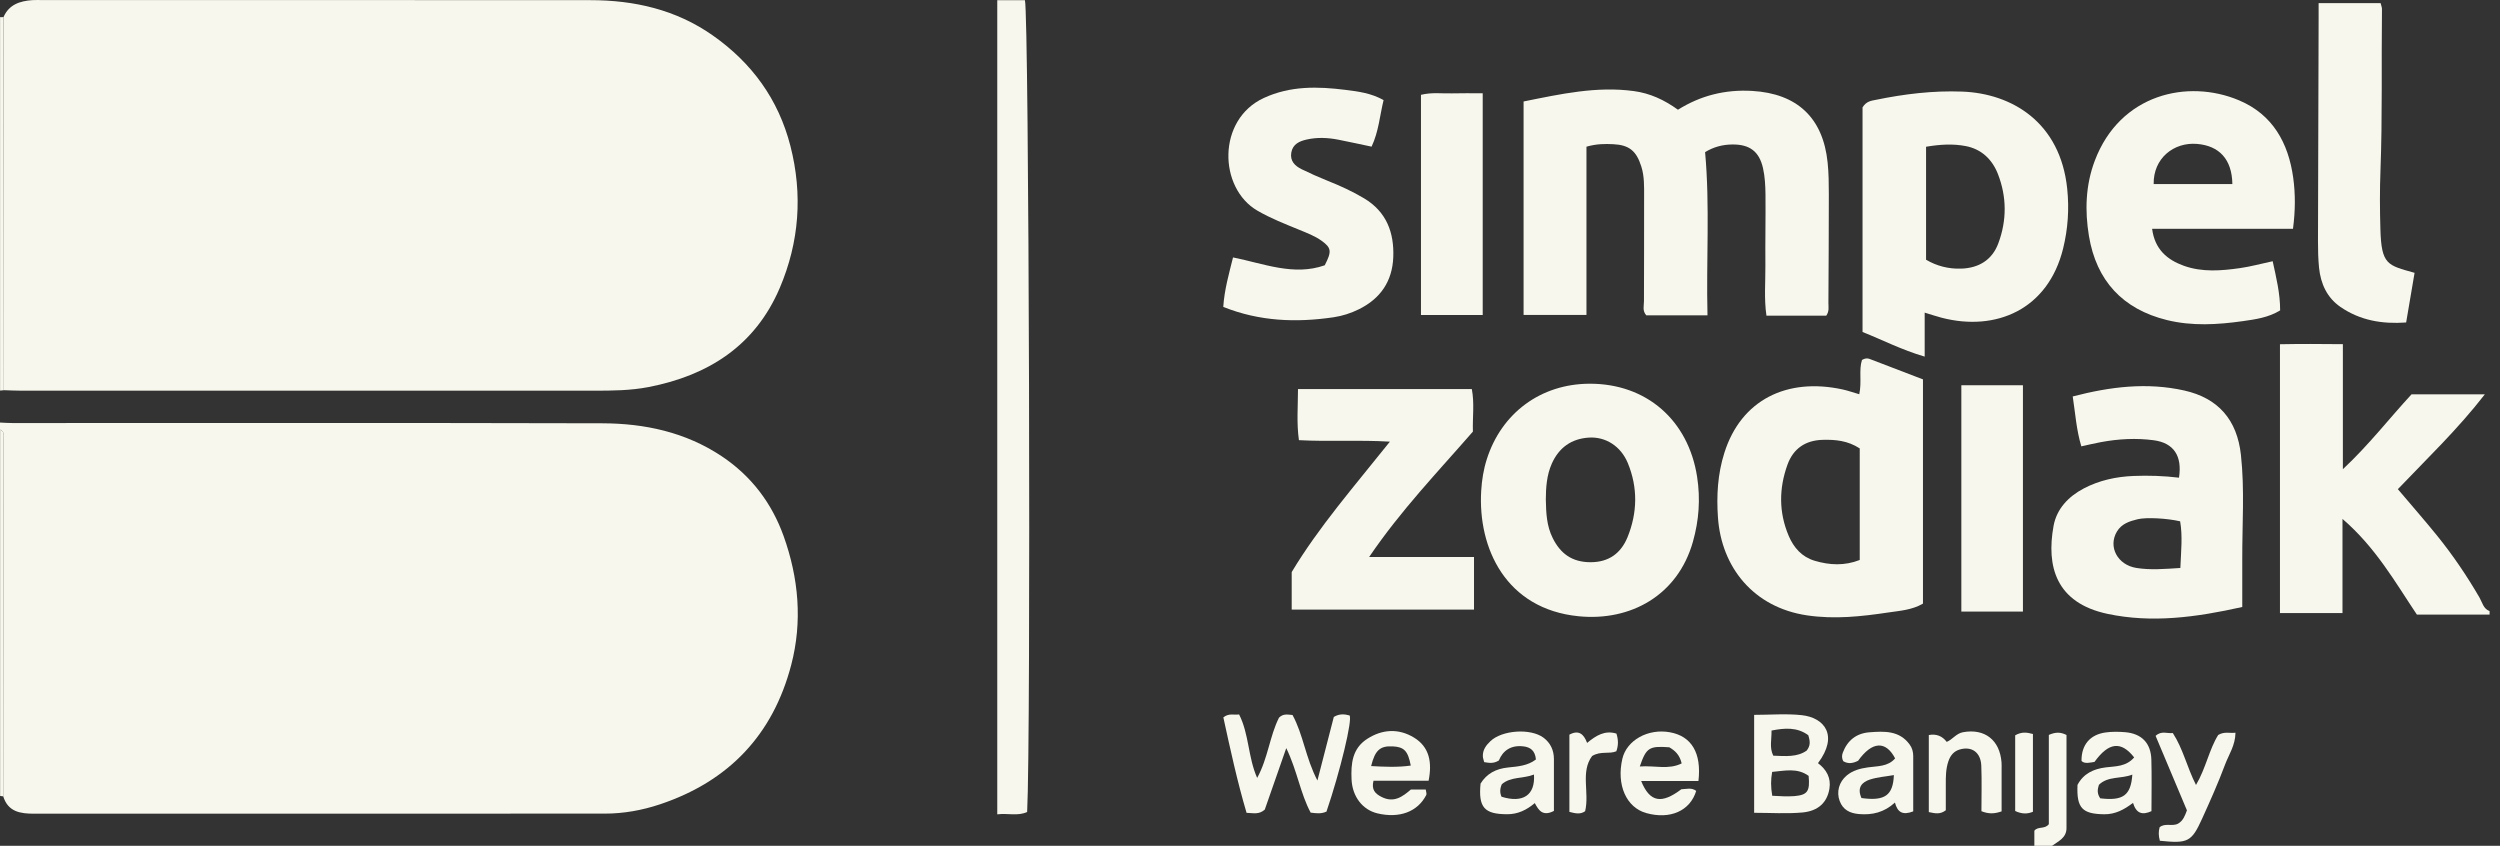
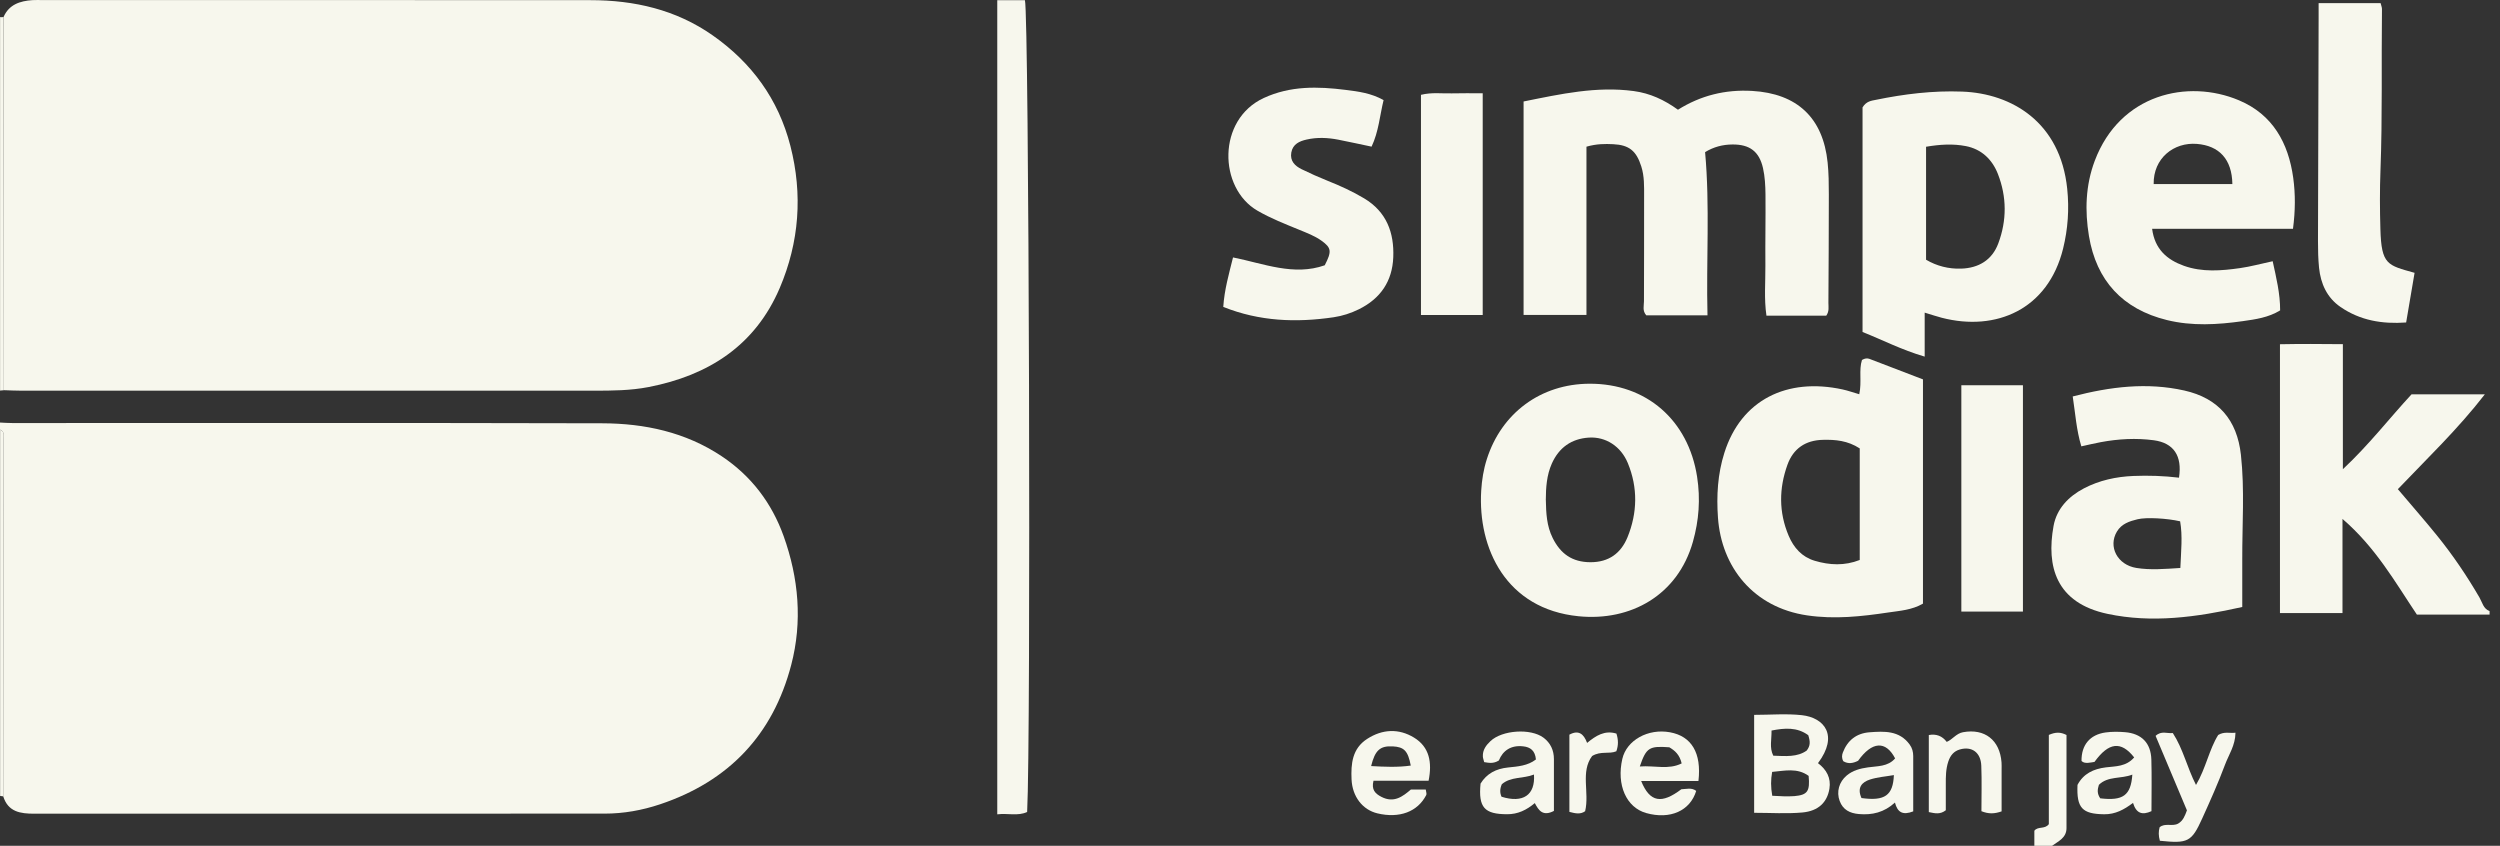
<svg xmlns="http://www.w3.org/2000/svg" width="201" height="68" viewBox="0 0 201 68" fill="none">
  <rect x="0" y="0" width="201" height="68" fill="#333333" stroke="none" />
  <path d="M0.006 33.973C0.337 33.988 0.669 34.013 0.998 34.013C16.805 34.013 32.614 33.991 48.421 34.033C51.829 34.042 55.112 34.743 58.02 36.678C60.401 38.265 62.048 40.441 63.004 43.103C64.213 46.48 64.528 49.972 63.613 53.463C62.143 59.082 58.594 62.813 53.076 64.663C51.623 65.149 50.142 65.415 48.609 65.415C33.326 65.415 18.043 65.412 2.756 65.421C1.641 65.421 0.652 65.284 0.26 64.028C0.269 54.438 0.28 44.85 0.286 35.26C0.286 34.989 0.366 34.674 0 34.545V33.973H0.006Z" fill="#F7F7ED" />
  <path d="M200.162 49.414H194.318C192.545 46.766 191.006 44.018 188.336 41.722V49.288H183.309V27.677C184.967 27.643 186.6 27.654 188.367 27.671V37.725C190.497 35.729 192.079 33.659 193.889 31.703H199.782C197.597 34.522 195.144 36.858 192.788 39.329C193.894 40.639 194.958 41.848 195.97 43.1C197.228 44.659 198.346 46.312 199.353 48.047C199.576 48.43 199.659 48.948 200.162 49.131V49.417V49.414Z" fill="#F7F7ED" />
  <path d="M163.562 68V66.793C163.851 66.41 164.4 66.699 164.726 66.261V59.087C165.258 58.856 165.652 58.841 166.147 59.093C166.147 61.569 166.147 64.071 166.147 66.576C166.147 67.365 165.501 67.625 164.992 68H163.562Z" fill="#F7F7ED" />
  <path d="M0.006 1.376C0.1 1.388 0.192 1.385 0.286 1.368C0.295 11.37 0.3 21.372 0.309 31.374C0.209 31.383 0.109 31.391 0.006 31.403V1.376Z" fill="#F7F7ED" />
  <path d="M0.006 34.545C0.372 34.677 0.292 34.991 0.292 35.26C0.286 44.85 0.275 54.438 0.266 64.028C0.18 64.014 0.094 64.003 0.009 63.994V34.545H0.006Z" fill="#F7F7ED" />
  <path d="M0.309 31.371C0.3 21.369 0.295 11.367 0.286 1.365C0.729 0.356 1.61 0.081 2.602 0.01C2.885 -0.01 3.174 0.007 3.46 0.007C18.128 0.007 32.794 0.001 47.463 0.013C51 0.013 54.343 0.773 57.291 2.838C60.441 5.045 62.583 7.976 63.547 11.727C64.55 15.633 64.259 19.476 62.692 23.154C60.716 27.78 56.967 30.185 52.141 31.12C50.68 31.403 49.213 31.411 47.74 31.411C32.405 31.411 17.07 31.411 1.738 31.411C1.264 31.411 0.789 31.386 0.312 31.371H0.309Z" fill="#F7F7ED" />
  <path d="M122.496 8.159C125.501 7.553 128.366 6.921 131.351 7.321C132.667 7.498 133.805 8.027 134.908 8.822C136.73 7.679 138.711 7.184 140.873 7.31C144.476 7.518 146.572 9.457 146.941 13.066C147.029 13.918 147.038 14.778 147.038 15.636C147.038 18.541 147.021 21.447 147.004 24.354C147.004 24.678 147.084 25.018 146.832 25.381H142.022C141.822 24.006 141.948 22.679 141.937 21.358C141.92 19.453 141.962 17.546 141.945 15.642C141.937 14.93 141.9 14.204 141.745 13.514C141.439 12.168 140.664 11.604 139.286 11.616C138.511 11.622 137.785 11.807 137.09 12.231C137.485 16.58 137.173 20.932 137.282 25.352H132.361C132.032 24.983 132.175 24.586 132.175 24.223C132.175 21.412 132.195 18.601 132.186 15.791C132.186 14.984 132.212 14.169 131.96 13.383C131.563 12.128 130.985 11.656 129.699 11.593C129.038 11.562 128.372 11.559 127.551 11.793V25.318H122.496V8.159Z" fill="#F7F7ED" />
  <path d="M149.485 31.695C149.703 30.688 149.437 29.764 149.703 28.941C149.937 28.806 150.126 28.784 150.309 28.855C151.727 29.395 153.143 29.939 154.607 30.502V48.531C153.714 49.048 152.754 49.105 151.827 49.242C149.663 49.566 147.507 49.803 145.296 49.477C140.964 48.839 138.408 45.591 138.125 41.628C137.999 39.864 138.097 38.117 138.64 36.404C139.987 32.143 143.675 30.339 148.144 31.311C148.559 31.4 148.959 31.546 149.483 31.697L149.485 31.695ZM149.523 36.052C148.548 35.42 147.561 35.337 146.552 35.363C145.159 35.397 144.181 36.064 143.712 37.362C143.026 39.266 143.009 41.182 143.807 43.072C144.213 44.035 144.873 44.779 145.897 45.085C147.095 45.442 148.302 45.502 149.523 45.022V36.052Z" fill="#F7F7ED" />
  <path d="M149.748 8.634C150.054 8.13 150.466 8.099 150.818 8.027C153.105 7.558 155.41 7.275 157.755 7.364C161.766 7.513 165.655 9.84 166.204 15.179C166.373 16.817 166.261 18.404 165.875 19.98C164.669 24.883 160.483 26.679 156.113 25.547C155.705 25.441 155.304 25.304 154.744 25.135V28.672C152.885 28.129 151.358 27.328 149.748 26.693V8.634ZM154.852 20.88C155.707 21.386 156.671 21.632 157.678 21.598C159.076 21.552 160.162 20.918 160.666 19.562C161.355 17.712 161.349 15.828 160.631 13.986C160.171 12.811 159.307 11.988 158.046 11.745C157.023 11.547 155.982 11.607 154.855 11.799V20.877L154.852 20.88Z" fill="#F7F7ED" />
  <path d="M184.358 18.393H173.03C173.241 20.04 174.233 20.886 175.589 21.372C177.064 21.898 178.594 21.77 180.104 21.555C180.939 21.438 181.759 21.209 182.723 21.003C183.012 22.333 183.326 23.597 183.323 24.955C182.38 25.535 181.336 25.675 180.315 25.821C178.285 26.107 176.244 26.23 174.222 25.733C170.653 24.855 168.546 22.556 167.951 18.973C167.617 16.949 167.674 14.899 168.42 12.923C170.448 7.55 175.903 6.329 180.015 8.065C182.729 9.208 183.99 11.496 184.376 14.304C184.556 15.619 184.547 16.954 184.356 18.398L184.358 18.393ZM179.483 14.801C179.452 12.797 178.419 11.716 176.635 11.57C174.774 11.419 173.118 12.725 173.155 14.801H179.483Z" fill="#F7F7ED" />
  <path d="M127.797 30.851C132.378 30.834 135.743 33.79 136.447 38.331C136.724 40.118 136.595 41.842 136.112 43.552C134.897 47.861 131.105 49.966 126.911 49.546C121.092 48.965 118.804 44.099 119.09 39.435C119.142 38.591 119.276 37.739 119.542 36.913C120.726 33.199 123.885 30.865 127.797 30.851ZM124.286 40.204C124.306 41.251 124.351 42.283 124.835 43.255C125.467 44.525 126.405 45.197 127.866 45.202C129.353 45.208 130.325 44.476 130.851 43.195C131.651 41.233 131.692 39.209 130.877 37.233C130.316 35.872 129.089 35.097 127.746 35.183C126.347 35.272 125.344 35.981 124.766 37.273C124.351 38.208 124.289 39.2 124.283 40.201L124.286 40.204Z" fill="#F7F7ED" />
  <path d="M180.278 48.802C176.555 49.637 173.012 50.109 169.455 49.357C165.286 48.476 164.517 45.528 165.106 42.283C165.355 40.916 166.299 39.918 167.545 39.266C168.789 38.617 170.133 38.325 171.526 38.268C172.752 38.217 173.979 38.26 175.191 38.405C175.463 36.65 174.765 35.615 173.17 35.397C171.746 35.206 170.316 35.286 168.903 35.549C168.4 35.643 167.9 35.763 167.339 35.886C166.939 34.565 166.859 33.25 166.647 31.875C169.678 31.085 172.629 30.728 175.617 31.397C178.368 32.015 179.861 33.773 180.169 36.561C180.478 39.366 180.267 42.174 180.278 44.982C180.284 46.214 180.278 47.447 180.278 48.805V48.802ZM175.3 45.663C175.357 44.31 175.489 43.103 175.283 41.914C174.245 41.674 172.572 41.574 171.86 41.748C171.217 41.905 170.579 42.105 170.202 42.734C169.475 43.944 170.233 45.417 171.766 45.663C172.887 45.843 174.019 45.748 175.3 45.665V45.663Z" fill="#F7F7ED" />
-   <path d="M103.853 49.011V45.994C106.026 42.374 108.871 39.115 111.747 35.509C109.182 35.355 106.844 35.52 104.433 35.389C104.239 34.005 104.356 32.664 104.359 31.28H118.335C118.553 32.435 118.387 33.519 118.421 34.7C115.628 37.911 112.625 41.03 110.08 44.782H118.51V49.011H103.853Z" fill="#F7F7ED" />
  <path d="M80.18 0.015H82.404C82.736 1.168 82.893 59.608 82.582 65.284C81.832 65.632 81.043 65.367 80.18 65.472V0.015Z" fill="#F7F7ED" />
  <path d="M111.241 8.045C110.932 9.306 110.847 10.578 110.275 11.79C109.348 11.596 108.473 11.402 107.596 11.23C106.746 11.064 105.888 11.027 105.045 11.221C104.482 11.35 103.941 11.582 103.821 12.262C103.701 12.951 104.116 13.34 104.653 13.606C105.334 13.941 106.029 14.249 106.735 14.533C107.753 14.938 108.748 15.39 109.686 15.954C111.476 17.029 112.099 18.704 112.019 20.686C111.942 22.613 110.992 24.006 109.257 24.863C108.611 25.184 107.93 25.401 107.227 25.507C104.224 25.95 101.271 25.844 98.351 24.675C98.44 23.305 98.8 22.044 99.135 20.697C101.622 21.195 104.021 22.207 106.509 21.329C107.084 20.214 107.052 19.931 106.249 19.353C105.705 18.965 105.079 18.73 104.462 18.476C103.321 18.007 102.174 17.563 101.096 16.937C97.962 15.119 97.842 9.62 101.608 7.879C103.747 6.889 105.957 6.947 108.185 7.227C109.197 7.353 110.249 7.487 111.241 8.05V8.045Z" fill="#F7F7ED" />
  <path d="M186.414 0.253H191.401C191.45 0.456 191.51 0.59 191.51 0.722C191.458 5.051 191.553 9.38 191.39 13.709C191.33 15.279 191.338 16.851 191.384 18.421C191.464 21.301 191.953 21.323 194.132 21.935C193.914 23.214 193.694 24.509 193.454 25.927C191.535 26.067 189.76 25.77 188.176 24.68C187.089 23.934 186.583 22.81 186.451 21.526C186.38 20.817 186.366 20.1 186.366 19.388C186.377 13.389 186.397 7.393 186.417 1.394C186.417 1.068 186.417 0.739 186.417 0.25L186.414 0.253Z" fill="#F7F7ED" />
  <path d="M157.692 49.171V30.974H162.644V49.171H157.692Z" fill="#F7F7ED" />
  <path d="M119.21 25.324H114.246V7.624C115.124 7.407 115.931 7.53 116.726 7.507C117.526 7.484 118.327 7.501 119.21 7.501V25.324Z" fill="#F7F7ED" />
-   <path d="M106.649 65.252C106.212 65.449 105.837 65.392 105.377 65.335C104.547 63.794 104.302 61.978 103.415 60.148C102.777 61.972 102.214 63.585 101.688 65.092C101.216 65.51 100.782 65.369 100.224 65.352C99.475 62.825 98.912 60.222 98.357 57.678C98.811 57.315 99.198 57.506 99.624 57.44C100.433 59.036 100.333 60.872 101.076 62.544C101.945 60.966 102.086 59.173 102.832 57.7C103.178 57.36 103.515 57.452 103.918 57.486C104.779 59.047 104.968 60.932 105.92 62.753C106.406 60.863 106.829 59.227 107.238 57.643C107.707 57.36 108.116 57.42 108.499 57.52C108.771 57.803 107.739 62.053 106.649 65.252Z" fill="#F7F7ED" />
  <path d="M141.033 65.349V57.475C142.337 57.475 143.618 57.363 144.87 57.5C146.669 57.7 147.847 59.119 146.166 61.358C146.846 61.87 147.232 62.539 147.084 63.425C146.901 64.503 146.206 65.206 144.91 65.324C143.649 65.438 142.371 65.349 141.033 65.349ZM145.385 59.11C144.487 58.45 143.492 58.527 142.431 58.736C142.446 59.448 142.248 60.105 142.571 60.757C143.561 60.797 144.507 60.883 145.259 60.345C145.554 59.962 145.554 59.642 145.385 59.11ZM142.489 63.98C142.855 63.997 143.132 64.017 143.412 64.023C143.698 64.028 143.984 64.031 144.267 64.008C145.325 63.914 145.531 63.622 145.414 62.381C144.496 61.712 143.486 61.972 142.48 62.061C142.366 62.716 142.366 63.273 142.489 63.98Z" fill="#F7F7ED" />
  <path d="M153.823 65.235C152.991 65.558 152.559 65.329 152.353 64.526C151.487 65.321 150.521 65.544 149.451 65.449C148.725 65.386 148.173 65.106 147.91 64.4C147.635 63.657 147.858 62.867 148.479 62.347C148.968 61.941 149.545 61.789 150.175 61.698C150.938 61.586 151.787 61.652 152.368 60.974C151.607 59.525 150.509 59.605 149.391 61.166C148.996 61.366 148.599 61.441 148.204 61.203C148.064 60.96 148.081 60.717 148.167 60.497C148.542 59.519 149.26 58.956 150.303 58.876C151.498 58.787 152.702 58.721 153.534 59.856C153.74 60.137 153.823 60.448 153.823 60.789C153.823 62.255 153.823 63.722 153.823 65.238V65.235ZM149.663 64.163C151.536 64.423 152.202 63.954 152.268 62.318C151.619 62.433 150.961 62.476 150.349 62.673C149.708 62.879 149.282 63.313 149.663 64.163Z" fill="#F7F7ED" />
  <path d="M124.941 65.195C124.048 65.664 123.705 65.161 123.399 64.569C122.727 65.129 122.041 65.467 121.172 65.464C119.348 65.461 118.85 64.926 119.036 63.002C119.531 62.196 120.28 61.804 121.246 61.706C122.027 61.626 122.836 61.569 123.488 61.06C123.422 60.345 123.042 60.068 122.461 60.005C121.489 59.897 120.832 60.34 120.508 61.143C120.062 61.421 119.702 61.332 119.328 61.275C119.282 61.083 119.227 60.952 119.222 60.817C119.199 60.3 119.476 59.922 119.834 59.585C120.772 58.696 123.065 58.538 124.097 59.31C124.666 59.736 124.935 60.325 124.935 61.035C124.935 62.41 124.935 63.785 124.935 65.198L124.941 65.195ZM120.723 64.057C122.439 64.594 123.448 63.934 123.331 62.273C122.47 62.621 121.469 62.421 120.746 63.053C120.586 63.422 120.58 63.739 120.723 64.057Z" fill="#F7F7ED" />
  <path d="M171.588 60.897C170.528 59.55 169.535 59.682 168.397 61.258C168.252 61.281 168.066 61.318 167.883 61.332C167.694 61.343 167.502 61.332 167.354 61.183C167.337 59.908 168.02 59.067 169.284 58.89C169.796 58.819 170.33 58.824 170.848 58.867C172.183 58.976 172.929 59.736 172.969 61.066C173.01 62.438 172.978 63.811 172.978 65.218C172.226 65.561 171.751 65.392 171.494 64.552C170.782 65.092 170.073 65.478 169.175 65.467C167.417 65.444 166.948 64.975 167.031 63.105C167.511 62.201 168.306 61.821 169.321 61.695C170.087 61.601 170.934 61.649 171.588 60.897ZM168.861 64.186C170.693 64.403 171.322 63.957 171.44 62.278C170.528 62.639 169.484 62.379 168.752 63.099C168.629 63.485 168.595 63.8 168.861 64.188V64.186Z" fill="#F7F7ED" />
  <path d="M114.858 62.77H110.429C110.249 63.496 110.561 63.805 111.067 64.068C112.073 64.589 112.78 64.037 113.434 63.479H114.632C114.652 63.662 114.721 63.822 114.67 63.922C113.975 65.272 112.511 65.815 110.747 65.395C109.546 65.109 108.728 64.043 108.665 62.67C108.608 61.398 108.722 60.177 109.923 59.405C111.147 58.615 112.462 58.556 113.686 59.302C114.927 60.059 115.156 61.292 114.858 62.773V62.77ZM113.426 61.552C113.2 60.368 112.891 60.054 111.97 60.008C110.958 59.957 110.552 60.32 110.238 61.592C111.307 61.652 112.362 61.704 113.426 61.552Z" fill="#F7F7ED" />
  <path d="M131.946 62.787C132.655 64.532 133.602 64.649 135.18 63.456C135.575 63.448 135.998 63.296 136.375 63.588C135.886 65.198 134.271 65.91 132.352 65.369C130.754 64.92 129.953 63.105 130.436 61.012C130.779 59.513 132.509 58.55 134.271 58.876C135.995 59.193 136.816 60.531 136.555 62.79H131.949L131.946 62.787ZM131.84 61.624C133.05 61.535 134.153 61.907 135.206 61.378C135.04 60.669 134.657 60.343 134.211 60.082C132.598 59.965 132.361 60.105 131.84 61.624Z" fill="#F7F7ED" />
  <path d="M173.653 67.597C173.539 67.182 173.539 66.856 173.633 66.513C174.068 66.138 174.657 66.476 175.125 66.216C175.526 65.984 175.669 65.584 175.829 65.152C174.994 63.165 174.15 61.163 173.31 59.164C173.787 58.721 174.245 58.993 174.694 58.936C175.534 60.231 175.837 61.698 176.558 63.111C177.353 61.767 177.613 60.263 178.342 59.093C178.846 58.793 179.263 58.97 179.732 58.91C179.723 59.928 179.189 60.68 178.886 61.495C178.339 62.959 177.699 64.391 177.053 65.815C176.201 67.694 175.909 67.831 173.653 67.597Z" fill="#F7F7ED" />
  <path d="M160.932 65.235C160.34 65.438 159.891 65.452 159.307 65.221C159.307 64.02 159.345 62.79 159.296 61.566C159.256 60.497 158.538 59.982 157.58 60.254C157.083 60.394 156.805 60.74 156.642 61.232C156.442 61.835 156.439 62.444 156.442 63.062C156.448 63.771 156.442 64.48 156.442 65.144C155.991 65.498 155.579 65.398 155.076 65.292C155.076 63.231 155.076 61.163 155.076 59.096C155.676 58.987 156.156 59.171 156.517 59.648C156.988 59.456 157.269 58.973 157.826 58.87C159.562 58.553 160.791 59.493 160.923 61.303C160.937 61.492 160.929 61.684 160.929 61.875C160.929 62.968 160.929 64.06 160.929 65.238L160.932 65.235Z" fill="#F7F7ED" />
  <path d="M129.959 58.976C130.119 59.473 130.127 59.925 129.953 60.403C129.373 60.651 128.706 60.357 128.006 60.783C127.054 62.061 127.806 63.714 127.445 65.221C127.071 65.49 126.668 65.406 126.179 65.275V59.067C126.925 58.658 127.337 59.013 127.603 59.731C128.317 59.139 129.024 58.696 129.956 58.979L129.959 58.976Z" fill="#F7F7ED" />
-   <path d="M162.021 59.119C162.538 58.824 162.947 58.879 163.448 59.013V65.266C163.005 65.452 162.564 65.458 162.021 65.204V59.116V59.119Z" fill="#F7F7ED" />
</svg>